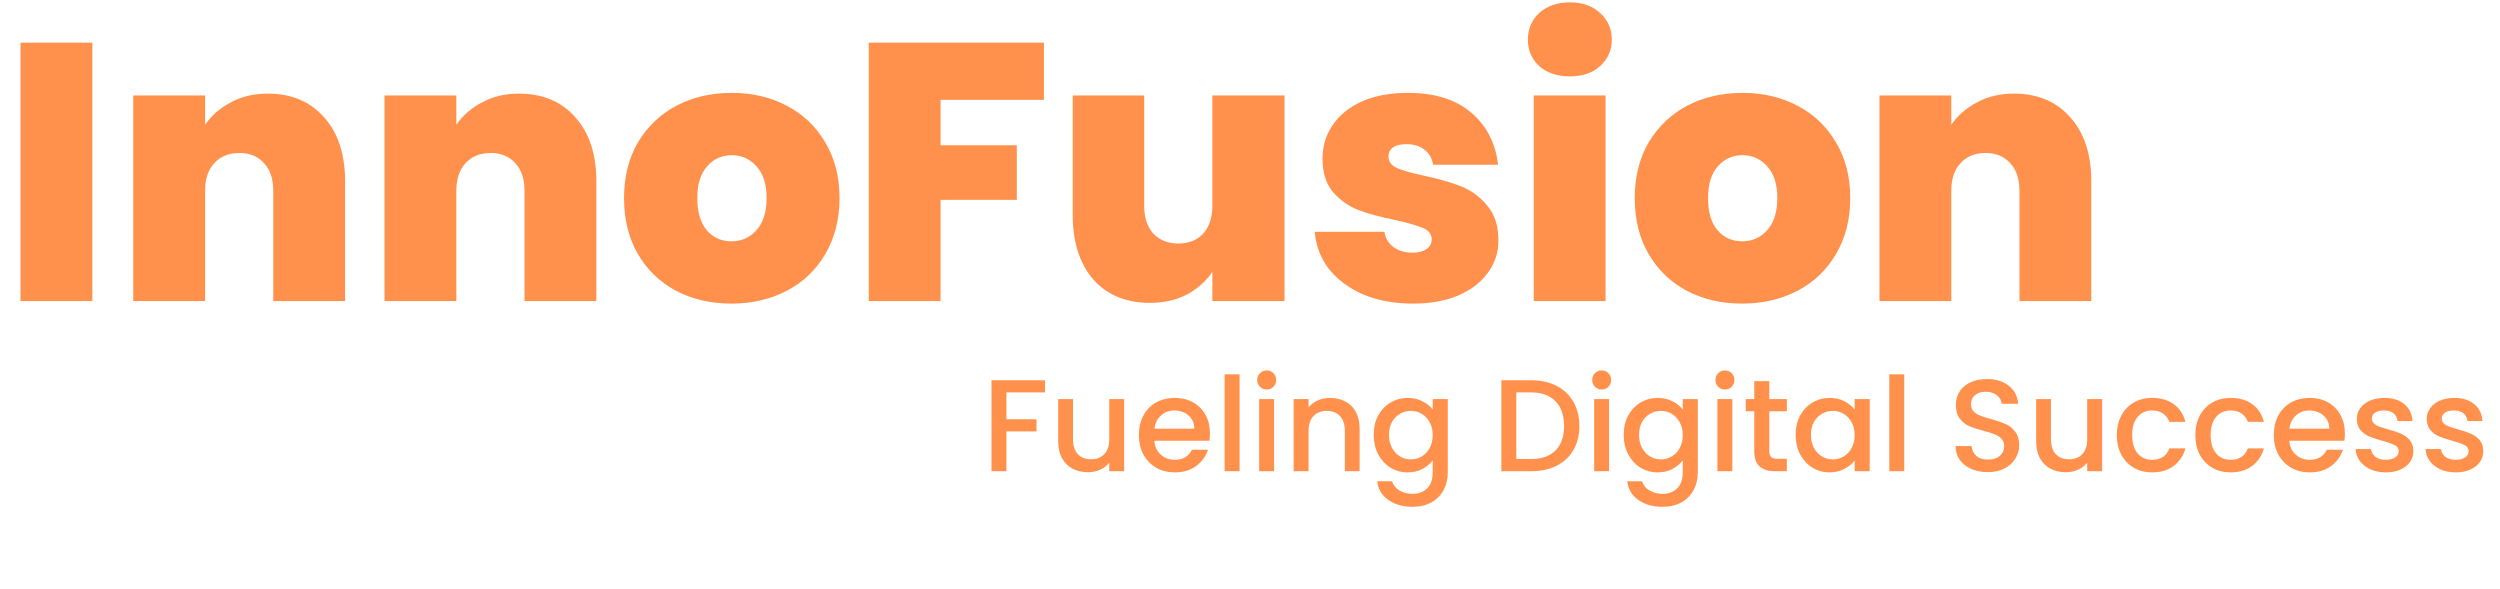
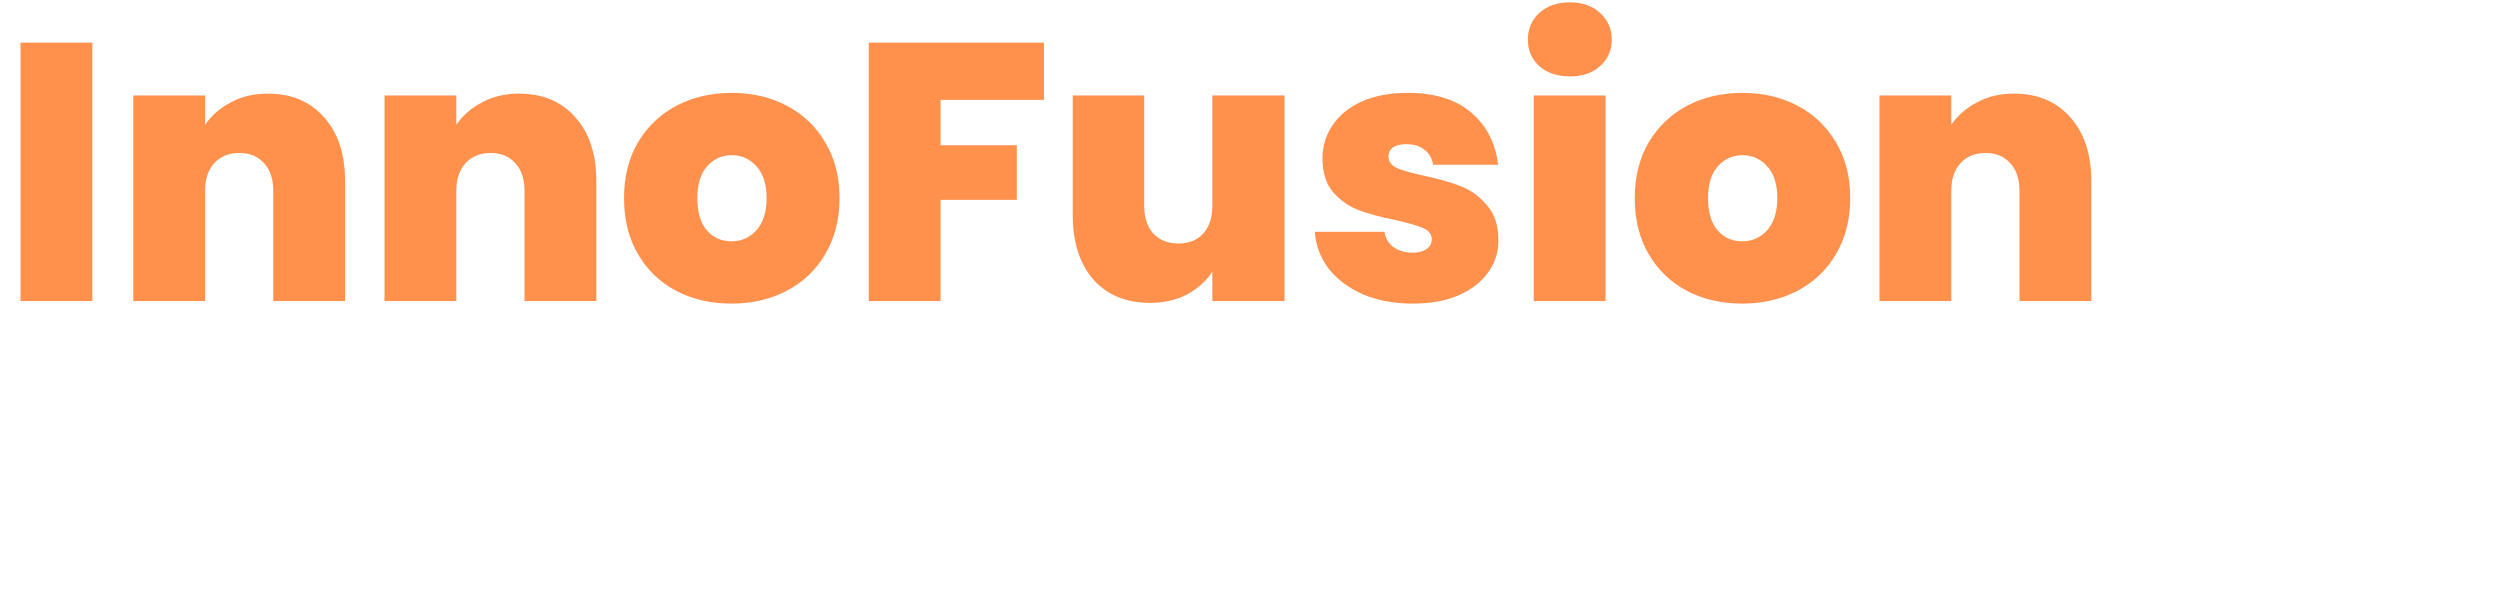
<svg xmlns="http://www.w3.org/2000/svg" width="191" height="45" viewBox="0 0 191 45" fill="none">
  <path d="M7.056 3.26V23H1.568V3.26H7.056ZM20.457 7.152C22.268 7.152 23.705 7.759 24.769 8.972C25.833 10.167 26.365 11.791 26.365 13.844V23H20.877V14.572C20.877 13.676 20.644 12.976 20.177 12.472C19.711 11.949 19.085 11.688 18.301 11.688C17.48 11.688 16.836 11.949 16.369 12.472C15.903 12.976 15.669 13.676 15.669 14.572V23H10.181V7.292H15.669V9.532C16.155 8.823 16.808 8.253 17.629 7.824C18.451 7.376 19.393 7.152 20.457 7.152ZM39.653 7.152C41.463 7.152 42.901 7.759 43.965 8.972C45.029 10.167 45.561 11.791 45.561 13.844V23H40.073V14.572C40.073 13.676 39.839 12.976 39.373 12.472C38.906 11.949 38.281 11.688 37.497 11.688C36.675 11.688 36.031 11.949 35.565 12.472C35.098 12.976 34.865 13.676 34.865 14.572V23H29.377V7.292H34.865V9.532C35.35 8.823 36.003 8.253 36.825 7.824C37.646 7.376 38.589 7.152 39.653 7.152ZM55.88 23.196C54.312 23.196 52.903 22.869 51.652 22.216C50.42 21.563 49.449 20.629 48.74 19.416C48.031 18.203 47.676 16.775 47.676 15.132C47.676 13.508 48.031 12.089 48.74 10.876C49.468 9.663 50.448 8.729 51.68 8.076C52.931 7.423 54.34 7.096 55.908 7.096C57.476 7.096 58.876 7.423 60.108 8.076C61.359 8.729 62.339 9.663 63.048 10.876C63.776 12.089 64.14 13.508 64.14 15.132C64.14 16.756 63.776 18.184 63.048 19.416C62.339 20.629 61.359 21.563 60.108 22.216C58.857 22.869 57.448 23.196 55.88 23.196ZM55.88 18.436C56.645 18.436 57.28 18.156 57.784 17.596C58.307 17.017 58.568 16.196 58.568 15.132C58.568 14.068 58.307 13.256 57.784 12.696C57.28 12.136 56.655 11.856 55.908 11.856C55.161 11.856 54.536 12.136 54.032 12.696C53.528 13.256 53.276 14.068 53.276 15.132C53.276 16.215 53.519 17.036 54.004 17.596C54.489 18.156 55.115 18.436 55.88 18.436ZM79.757 3.26V7.628H71.861V11.1H77.685V15.272H71.861V23H66.373V3.26H79.757ZM98.14 7.292V23H92.624V20.76C92.157 21.469 91.513 22.048 90.692 22.496C89.871 22.925 88.928 23.14 87.864 23.14C86.035 23.14 84.588 22.543 83.524 21.348C82.479 20.135 81.956 18.492 81.956 16.42V7.292H87.416V15.72C87.416 16.616 87.649 17.325 88.116 17.848C88.601 18.352 89.236 18.604 90.02 18.604C90.823 18.604 91.457 18.352 91.924 17.848C92.391 17.325 92.624 16.616 92.624 15.72V7.292H98.14ZM107.955 23.196C106.537 23.196 105.267 22.963 104.147 22.496C103.046 22.011 102.169 21.357 101.515 20.536C100.881 19.696 100.526 18.753 100.451 17.708H105.771C105.846 18.212 106.079 18.604 106.471 18.884C106.863 19.164 107.349 19.304 107.927 19.304C108.375 19.304 108.73 19.211 108.991 19.024C109.253 18.837 109.383 18.595 109.383 18.296C109.383 17.904 109.169 17.615 108.739 17.428C108.31 17.241 107.601 17.036 106.611 16.812C105.491 16.588 104.558 16.336 103.811 16.056C103.065 15.776 102.411 15.319 101.851 14.684C101.31 14.049 101.039 13.191 101.039 12.108C101.039 11.175 101.291 10.335 101.795 9.588C102.299 8.823 103.037 8.216 104.007 7.768C104.997 7.32 106.182 7.096 107.563 7.096C109.617 7.096 111.231 7.6 112.407 8.608C113.583 9.616 114.265 10.941 114.451 12.584H109.495C109.402 12.08 109.178 11.697 108.823 11.436C108.487 11.156 108.03 11.016 107.451 11.016C107.003 11.016 106.658 11.1 106.415 11.268C106.191 11.436 106.079 11.669 106.079 11.968C106.079 12.341 106.294 12.631 106.723 12.836C107.153 13.023 107.843 13.219 108.795 13.424C109.934 13.667 110.877 13.937 111.623 14.236C112.389 14.535 113.051 15.02 113.611 15.692C114.19 16.345 114.479 17.241 114.479 18.38C114.479 19.295 114.209 20.116 113.667 20.844C113.145 21.572 112.389 22.151 111.399 22.58C110.429 22.991 109.281 23.196 107.955 23.196ZM119.949 5.836C118.979 5.836 118.195 5.575 117.597 5.052C117.019 4.511 116.729 3.839 116.729 3.036C116.729 2.215 117.019 1.533 117.597 0.992C118.195 0.451 118.979 0.18 119.949 0.18C120.901 0.18 121.667 0.451 122.245 0.992C122.843 1.533 123.141 2.215 123.141 3.036C123.141 3.839 122.843 4.511 122.245 5.052C121.667 5.575 120.901 5.836 119.949 5.836ZM122.665 7.292V23H117.177V7.292H122.665ZM133.099 23.196C131.531 23.196 130.121 22.869 128.871 22.216C127.639 21.563 126.668 20.629 125.959 19.416C125.249 18.203 124.895 16.775 124.895 15.132C124.895 13.508 125.249 12.089 125.959 10.876C126.687 9.663 127.667 8.729 128.899 8.076C130.149 7.423 131.559 7.096 133.127 7.096C134.695 7.096 136.095 7.423 137.327 8.076C138.577 8.729 139.557 9.663 140.267 10.876C140.995 12.089 141.359 13.508 141.359 15.132C141.359 16.756 140.995 18.184 140.267 19.416C139.557 20.629 138.577 21.563 137.327 22.216C136.076 22.869 134.667 23.196 133.099 23.196ZM133.099 18.436C133.864 18.436 134.499 18.156 135.003 17.596C135.525 17.017 135.787 16.196 135.787 15.132C135.787 14.068 135.525 13.256 135.003 12.696C134.499 12.136 133.873 11.856 133.127 11.856C132.38 11.856 131.755 12.136 131.251 12.696C130.747 13.256 130.495 14.068 130.495 15.132C130.495 16.215 130.737 17.036 131.223 17.596C131.708 18.156 132.333 18.436 133.099 18.436ZM153.867 7.152C155.678 7.152 157.115 7.759 158.179 8.972C159.243 10.167 159.775 11.791 159.775 13.844V23H154.287V14.572C154.287 13.676 154.054 12.976 153.587 12.472C153.121 11.949 152.495 11.688 151.711 11.688C150.89 11.688 150.246 11.949 149.779 12.472C149.313 12.976 149.079 13.676 149.079 14.572V23H143.591V7.292H149.079V9.532C149.565 8.823 150.218 8.253 151.039 7.824C151.861 7.376 152.803 7.152 153.867 7.152Z" fill="#FF914D" />
-   <path d="M79.84 29.05V29.98H76.89V32.03H79.19V32.96H76.89V36H75.75V29.05H79.84ZM85.886 30.49V36H84.746V35.35C84.567 35.577 84.33 35.757 84.037 35.89C83.75 36.017 83.443 36.08 83.117 36.08C82.683 36.08 82.293 35.99 81.947 35.81C81.606 35.63 81.337 35.363 81.136 35.01C80.943 34.657 80.847 34.23 80.847 33.73V30.49H81.977V33.56C81.977 34.053 82.1 34.433 82.347 34.7C82.593 34.96 82.93 35.09 83.356 35.09C83.783 35.09 84.12 34.96 84.367 34.7C84.62 34.433 84.746 34.053 84.746 33.56V30.49H85.886ZM92.441 33.11C92.441 33.317 92.427 33.503 92.401 33.67H88.191C88.224 34.11 88.387 34.463 88.681 34.73C88.974 34.997 89.334 35.13 89.761 35.13C90.374 35.13 90.807 34.873 91.061 34.36H92.291C92.124 34.867 91.821 35.283 91.381 35.61C90.947 35.93 90.407 36.09 89.761 36.09C89.234 36.09 88.761 35.973 88.341 35.74C87.927 35.5 87.601 35.167 87.361 34.74C87.127 34.307 87.011 33.807 87.011 33.24C87.011 32.673 87.124 32.177 87.351 31.75C87.584 31.317 87.907 30.983 88.321 30.75C88.741 30.517 89.221 30.4 89.761 30.4C90.281 30.4 90.744 30.513 91.151 30.74C91.557 30.967 91.874 31.287 92.101 31.7C92.327 32.107 92.441 32.577 92.441 33.11ZM91.251 32.75C91.244 32.33 91.094 31.993 90.801 31.74C90.507 31.487 90.144 31.36 89.711 31.36C89.317 31.36 88.981 31.487 88.701 31.74C88.421 31.987 88.254 32.323 88.201 32.75H91.251ZM94.703 28.6V36H93.562V28.6H94.703ZM96.779 29.76C96.573 29.76 96.399 29.69 96.259 29.55C96.119 29.41 96.049 29.237 96.049 29.03C96.049 28.823 96.119 28.65 96.259 28.51C96.399 28.37 96.573 28.3 96.779 28.3C96.979 28.3 97.149 28.37 97.289 28.51C97.429 28.65 97.499 28.823 97.499 29.03C97.499 29.237 97.429 29.41 97.289 29.55C97.149 29.69 96.979 29.76 96.779 29.76ZM97.339 30.49V36H96.199V30.49H97.339ZM101.616 30.4C102.049 30.4 102.436 30.49 102.776 30.67C103.123 30.85 103.393 31.117 103.586 31.47C103.779 31.823 103.876 32.25 103.876 32.75V36H102.746V32.92C102.746 32.427 102.623 32.05 102.376 31.79C102.129 31.523 101.793 31.39 101.366 31.39C100.939 31.39 100.599 31.523 100.346 31.79C100.099 32.05 99.976 32.427 99.976 32.92V36H98.836V30.49H99.976V31.12C100.163 30.893 100.399 30.717 100.686 30.59C100.979 30.463 101.289 30.4 101.616 30.4ZM107.55 30.4C107.977 30.4 108.353 30.487 108.68 30.66C109.013 30.827 109.273 31.037 109.46 31.29V30.49H110.61V36.09C110.61 36.597 110.503 37.047 110.29 37.44C110.077 37.84 109.767 38.153 109.36 38.38C108.96 38.607 108.48 38.72 107.92 38.72C107.173 38.72 106.553 38.543 106.06 38.19C105.567 37.843 105.287 37.37 105.22 36.77H106.35C106.437 37.057 106.62 37.287 106.9 37.46C107.187 37.64 107.527 37.73 107.92 37.73C108.38 37.73 108.75 37.59 109.03 37.31C109.317 37.03 109.46 36.623 109.46 36.09V35.17C109.267 35.43 109.003 35.65 108.67 35.83C108.343 36.003 107.97 36.09 107.55 36.09C107.07 36.09 106.63 35.97 106.23 35.73C105.837 35.483 105.523 35.143 105.29 34.71C105.063 34.27 104.95 33.773 104.95 33.22C104.95 32.667 105.063 32.177 105.29 31.75C105.523 31.323 105.837 30.993 106.23 30.76C106.63 30.52 107.07 30.4 107.55 30.4ZM109.46 33.24C109.46 32.86 109.38 32.53 109.22 32.25C109.067 31.97 108.863 31.757 108.61 31.61C108.357 31.463 108.083 31.39 107.79 31.39C107.497 31.39 107.223 31.463 106.97 31.61C106.717 31.75 106.51 31.96 106.35 32.24C106.197 32.513 106.12 32.84 106.12 33.22C106.12 33.6 106.197 33.933 106.35 34.22C106.51 34.507 106.717 34.727 106.97 34.88C107.23 35.027 107.503 35.1 107.79 35.1C108.083 35.1 108.357 35.027 108.61 34.88C108.863 34.733 109.067 34.52 109.22 34.24C109.38 33.953 109.46 33.62 109.46 33.24ZM116.975 29.05C117.715 29.05 118.362 29.193 118.915 29.48C119.475 29.76 119.905 30.167 120.205 30.7C120.512 31.227 120.665 31.843 120.665 32.55C120.665 33.257 120.512 33.87 120.205 34.39C119.905 34.91 119.475 35.31 118.915 35.59C118.362 35.863 117.715 36 116.975 36H114.705V29.05H116.975ZM116.975 35.07C117.788 35.07 118.412 34.85 118.845 34.41C119.278 33.97 119.495 33.35 119.495 32.55C119.495 31.743 119.278 31.113 118.845 30.66C118.412 30.207 117.788 29.98 116.975 29.98H115.845V35.07H116.975ZM122.375 29.76C122.168 29.76 121.995 29.69 121.855 29.55C121.715 29.41 121.645 29.237 121.645 29.03C121.645 28.823 121.715 28.65 121.855 28.51C121.995 28.37 122.168 28.3 122.375 28.3C122.575 28.3 122.745 28.37 122.885 28.51C123.025 28.65 123.095 28.823 123.095 29.03C123.095 29.237 123.025 29.41 122.885 29.55C122.745 29.69 122.575 29.76 122.375 29.76ZM122.935 30.49V36H121.795V30.49H122.935ZM126.652 30.4C127.078 30.4 127.455 30.487 127.782 30.66C128.115 30.827 128.375 31.037 128.562 31.29V30.49H129.712V36.09C129.712 36.597 129.605 37.047 129.392 37.44C129.178 37.84 128.868 38.153 128.462 38.38C128.062 38.607 127.582 38.72 127.022 38.72C126.275 38.72 125.655 38.543 125.162 38.19C124.668 37.843 124.388 37.37 124.322 36.77H125.452C125.538 37.057 125.722 37.287 126.002 37.46C126.288 37.64 126.628 37.73 127.022 37.73C127.482 37.73 127.852 37.59 128.132 37.31C128.418 37.03 128.562 36.623 128.562 36.09V35.17C128.368 35.43 128.105 35.65 127.772 35.83C127.445 36.003 127.072 36.09 126.652 36.09C126.172 36.09 125.732 35.97 125.332 35.73C124.938 35.483 124.625 35.143 124.392 34.71C124.165 34.27 124.052 33.773 124.052 33.22C124.052 32.667 124.165 32.177 124.392 31.75C124.625 31.323 124.938 30.993 125.332 30.76C125.732 30.52 126.172 30.4 126.652 30.4ZM128.562 33.24C128.562 32.86 128.482 32.53 128.322 32.25C128.168 31.97 127.965 31.757 127.712 31.61C127.458 31.463 127.185 31.39 126.892 31.39C126.598 31.39 126.325 31.463 126.072 31.61C125.818 31.75 125.612 31.96 125.452 32.24C125.298 32.513 125.222 32.84 125.222 33.22C125.222 33.6 125.298 33.933 125.452 34.22C125.612 34.507 125.818 34.727 126.072 34.88C126.332 35.027 126.605 35.1 126.892 35.1C127.185 35.1 127.458 35.027 127.712 34.88C127.965 34.733 128.168 34.52 128.322 34.24C128.482 33.953 128.562 33.62 128.562 33.24ZM131.789 29.76C131.582 29.76 131.409 29.69 131.269 29.55C131.129 29.41 131.059 29.237 131.059 29.03C131.059 28.823 131.129 28.65 131.269 28.51C131.409 28.37 131.582 28.3 131.789 28.3C131.989 28.3 132.159 28.37 132.299 28.51C132.439 28.65 132.509 28.823 132.509 29.03C132.509 29.237 132.439 29.41 132.299 29.55C132.159 29.69 131.989 29.76 131.789 29.76ZM132.349 30.49V36H131.209V30.49H132.349ZM135.176 31.42V34.47C135.176 34.677 135.222 34.827 135.316 34.92C135.416 35.007 135.582 35.05 135.816 35.05H136.516V36H135.616C135.102 36 134.709 35.88 134.436 35.64C134.162 35.4 134.026 35.01 134.026 34.47V31.42H133.376V30.49H134.026V29.12H135.176V30.49H136.516V31.42H135.176ZM137.186 33.22C137.186 32.667 137.3 32.177 137.526 31.75C137.76 31.323 138.073 30.993 138.466 30.76C138.866 30.52 139.306 30.4 139.786 30.4C140.22 30.4 140.596 30.487 140.916 30.66C141.243 30.827 141.503 31.037 141.696 31.29V30.49H142.846V36H141.696V35.18C141.503 35.44 141.24 35.657 140.906 35.83C140.573 36.003 140.193 36.09 139.766 36.09C139.293 36.09 138.86 35.97 138.466 35.73C138.073 35.483 137.76 35.143 137.526 34.71C137.3 34.27 137.186 33.773 137.186 33.22ZM141.696 33.24C141.696 32.86 141.616 32.53 141.456 32.25C141.303 31.97 141.1 31.757 140.846 31.61C140.593 31.463 140.32 31.39 140.026 31.39C139.733 31.39 139.46 31.463 139.206 31.61C138.953 31.75 138.746 31.96 138.586 32.24C138.433 32.513 138.356 32.84 138.356 33.22C138.356 33.6 138.433 33.933 138.586 34.22C138.746 34.507 138.953 34.727 139.206 34.88C139.466 35.027 139.74 35.1 140.026 35.1C140.32 35.1 140.593 35.027 140.846 34.88C141.1 34.733 141.303 34.52 141.456 34.24C141.616 33.953 141.696 33.62 141.696 33.24ZM145.484 28.6V36H144.344V28.6H145.484ZM151.868 36.07C151.401 36.07 150.981 35.99 150.608 35.83C150.235 35.663 149.941 35.43 149.728 35.13C149.515 34.83 149.408 34.48 149.408 34.08H150.628C150.655 34.38 150.771 34.627 150.978 34.82C151.191 35.013 151.488 35.11 151.868 35.11C152.261 35.11 152.568 35.017 152.788 34.83C153.008 34.637 153.118 34.39 153.118 34.09C153.118 33.857 153.048 33.667 152.908 33.52C152.775 33.373 152.605 33.26 152.398 33.18C152.198 33.1 151.918 33.013 151.558 32.92C151.105 32.8 150.735 32.68 150.448 32.56C150.168 32.433 149.928 32.24 149.728 31.98C149.528 31.72 149.428 31.373 149.428 30.94C149.428 30.54 149.528 30.19 149.728 29.89C149.928 29.59 150.208 29.36 150.568 29.2C150.928 29.04 151.345 28.96 151.818 28.96C152.491 28.96 153.041 29.13 153.468 29.47C153.901 29.803 154.141 30.263 154.188 30.85H152.928C152.908 30.597 152.788 30.38 152.568 30.2C152.348 30.02 152.058 29.93 151.698 29.93C151.371 29.93 151.105 30.013 150.898 30.18C150.691 30.347 150.588 30.587 150.588 30.9C150.588 31.113 150.651 31.29 150.778 31.43C150.911 31.563 151.078 31.67 151.278 31.75C151.478 31.83 151.751 31.917 152.098 32.01C152.558 32.137 152.931 32.263 153.218 32.39C153.511 32.517 153.758 32.713 153.958 32.98C154.165 33.24 154.268 33.59 154.268 34.03C154.268 34.383 154.171 34.717 153.978 35.03C153.791 35.343 153.515 35.597 153.148 35.79C152.788 35.977 152.361 36.07 151.868 36.07ZM160.603 30.49V36H159.463V35.35C159.283 35.577 159.047 35.757 158.753 35.89C158.467 36.017 158.16 36.08 157.833 36.08C157.4 36.08 157.01 35.99 156.663 35.81C156.323 35.63 156.053 35.363 155.853 35.01C155.66 34.657 155.563 34.23 155.563 33.73V30.49H156.693V33.56C156.693 34.053 156.817 34.433 157.063 34.7C157.31 34.96 157.647 35.09 158.073 35.09C158.5 35.09 158.837 34.96 159.083 34.7C159.337 34.433 159.463 34.053 159.463 33.56V30.49H160.603ZM161.727 33.24C161.727 32.673 161.841 32.177 162.067 31.75C162.301 31.317 162.621 30.983 163.027 30.75C163.434 30.517 163.901 30.4 164.427 30.4C165.094 30.4 165.644 30.56 166.077 30.88C166.517 31.193 166.814 31.643 166.967 32.23H165.737C165.637 31.957 165.477 31.743 165.257 31.59C165.037 31.437 164.761 31.36 164.427 31.36C163.961 31.36 163.587 31.527 163.307 31.86C163.034 32.187 162.897 32.647 162.897 33.24C162.897 33.833 163.034 34.297 163.307 34.63C163.587 34.963 163.961 35.13 164.427 35.13C165.087 35.13 165.524 34.84 165.737 34.26H166.967C166.807 34.82 166.507 35.267 166.067 35.6C165.627 35.927 165.081 36.09 164.427 36.09C163.901 36.09 163.434 35.973 163.027 35.74C162.621 35.5 162.301 35.167 162.067 34.74C161.841 34.307 161.727 33.807 161.727 33.24ZM167.724 33.24C167.724 32.673 167.837 32.177 168.064 31.75C168.297 31.317 168.617 30.983 169.024 30.75C169.43 30.517 169.897 30.4 170.424 30.4C171.09 30.4 171.64 30.56 172.074 30.88C172.514 31.193 172.81 31.643 172.964 32.23H171.734C171.634 31.957 171.474 31.743 171.254 31.59C171.034 31.437 170.757 31.36 170.424 31.36C169.957 31.36 169.584 31.527 169.304 31.86C169.03 32.187 168.894 32.647 168.894 33.24C168.894 33.833 169.03 34.297 169.304 34.63C169.584 34.963 169.957 35.13 170.424 35.13C171.084 35.13 171.52 34.84 171.734 34.26H172.964C172.804 34.82 172.504 35.267 172.064 35.6C171.624 35.927 171.077 36.09 170.424 36.09C169.897 36.09 169.43 35.973 169.024 35.74C168.617 35.5 168.297 35.167 168.064 34.74C167.837 34.307 167.724 33.807 167.724 33.24ZM179.15 33.11C179.15 33.317 179.136 33.503 179.11 33.67H174.9C174.933 34.11 175.096 34.463 175.39 34.73C175.683 34.997 176.043 35.13 176.47 35.13C177.083 35.13 177.516 34.873 177.77 34.36H179C178.833 34.867 178.53 35.283 178.09 35.61C177.656 35.93 177.116 36.09 176.47 36.09C175.943 36.09 175.47 35.973 175.05 35.74C174.636 35.5 174.31 35.167 174.07 34.74C173.836 34.307 173.72 33.807 173.72 33.24C173.72 32.673 173.833 32.177 174.06 31.75C174.293 31.317 174.616 30.983 175.03 30.75C175.45 30.517 175.93 30.4 176.47 30.4C176.99 30.4 177.453 30.513 177.86 30.74C178.266 30.967 178.583 31.287 178.81 31.7C179.036 32.107 179.15 32.577 179.15 33.11ZM177.96 32.75C177.953 32.33 177.803 31.993 177.51 31.74C177.216 31.487 176.853 31.36 176.42 31.36C176.026 31.36 175.69 31.487 175.41 31.74C175.13 31.987 174.963 32.323 174.91 32.75H177.96ZM182.271 36.09C181.838 36.09 181.448 36.013 181.101 35.86C180.761 35.7 180.491 35.487 180.291 35.22C180.091 34.947 179.985 34.643 179.971 34.31H181.151C181.171 34.543 181.281 34.74 181.481 34.9C181.688 35.053 181.945 35.13 182.251 35.13C182.571 35.13 182.818 35.07 182.991 34.95C183.171 34.823 183.261 34.663 183.261 34.47C183.261 34.263 183.161 34.11 182.961 34.01C182.768 33.91 182.458 33.8 182.031 33.68C181.618 33.567 181.281 33.457 181.021 33.35C180.761 33.243 180.535 33.08 180.341 32.86C180.155 32.64 180.061 32.35 180.061 31.99C180.061 31.697 180.148 31.43 180.321 31.19C180.495 30.943 180.741 30.75 181.061 30.61C181.388 30.47 181.761 30.4 182.181 30.4C182.808 30.4 183.311 30.56 183.691 30.88C184.078 31.193 184.285 31.623 184.311 32.17H183.171C183.151 31.923 183.051 31.727 182.871 31.58C182.691 31.433 182.448 31.36 182.141 31.36C181.841 31.36 181.611 31.417 181.451 31.53C181.291 31.643 181.211 31.793 181.211 31.98C181.211 32.127 181.265 32.25 181.371 32.35C181.478 32.45 181.608 32.53 181.761 32.59C181.915 32.643 182.141 32.713 182.441 32.8C182.841 32.907 183.168 33.017 183.421 33.13C183.681 33.237 183.905 33.397 184.091 33.61C184.278 33.823 184.375 34.107 184.381 34.46C184.381 34.773 184.295 35.053 184.121 35.3C183.948 35.547 183.701 35.74 183.381 35.88C183.068 36.02 182.698 36.09 182.271 36.09ZM187.613 36.09C187.18 36.09 186.79 36.013 186.443 35.86C186.103 35.7 185.833 35.487 185.633 35.22C185.433 34.947 185.327 34.643 185.313 34.31H186.493C186.513 34.543 186.623 34.74 186.823 34.9C187.03 35.053 187.287 35.13 187.593 35.13C187.913 35.13 188.16 35.07 188.333 34.95C188.513 34.823 188.603 34.663 188.603 34.47C188.603 34.263 188.503 34.11 188.303 34.01C188.11 33.91 187.8 33.8 187.373 33.68C186.96 33.567 186.623 33.457 186.363 33.35C186.103 33.243 185.877 33.08 185.683 32.86C185.497 32.64 185.403 32.35 185.403 31.99C185.403 31.697 185.49 31.43 185.663 31.19C185.837 30.943 186.083 30.75 186.403 30.61C186.73 30.47 187.103 30.4 187.523 30.4C188.15 30.4 188.653 30.56 189.033 30.88C189.42 31.193 189.627 31.623 189.653 32.17H188.513C188.493 31.923 188.393 31.727 188.213 31.58C188.033 31.433 187.79 31.36 187.483 31.36C187.183 31.36 186.953 31.417 186.793 31.53C186.633 31.643 186.553 31.793 186.553 31.98C186.553 32.127 186.607 32.25 186.713 32.35C186.82 32.45 186.95 32.53 187.103 32.59C187.257 32.643 187.483 32.713 187.783 32.8C188.183 32.907 188.51 33.017 188.763 33.13C189.023 33.237 189.247 33.397 189.433 33.61C189.62 33.823 189.717 34.107 189.723 34.46C189.723 34.773 189.637 35.053 189.463 35.3C189.29 35.547 189.043 35.74 188.723 35.88C188.41 36.02 188.04 36.09 187.613 36.09Z" fill="#FF914D" />
</svg>